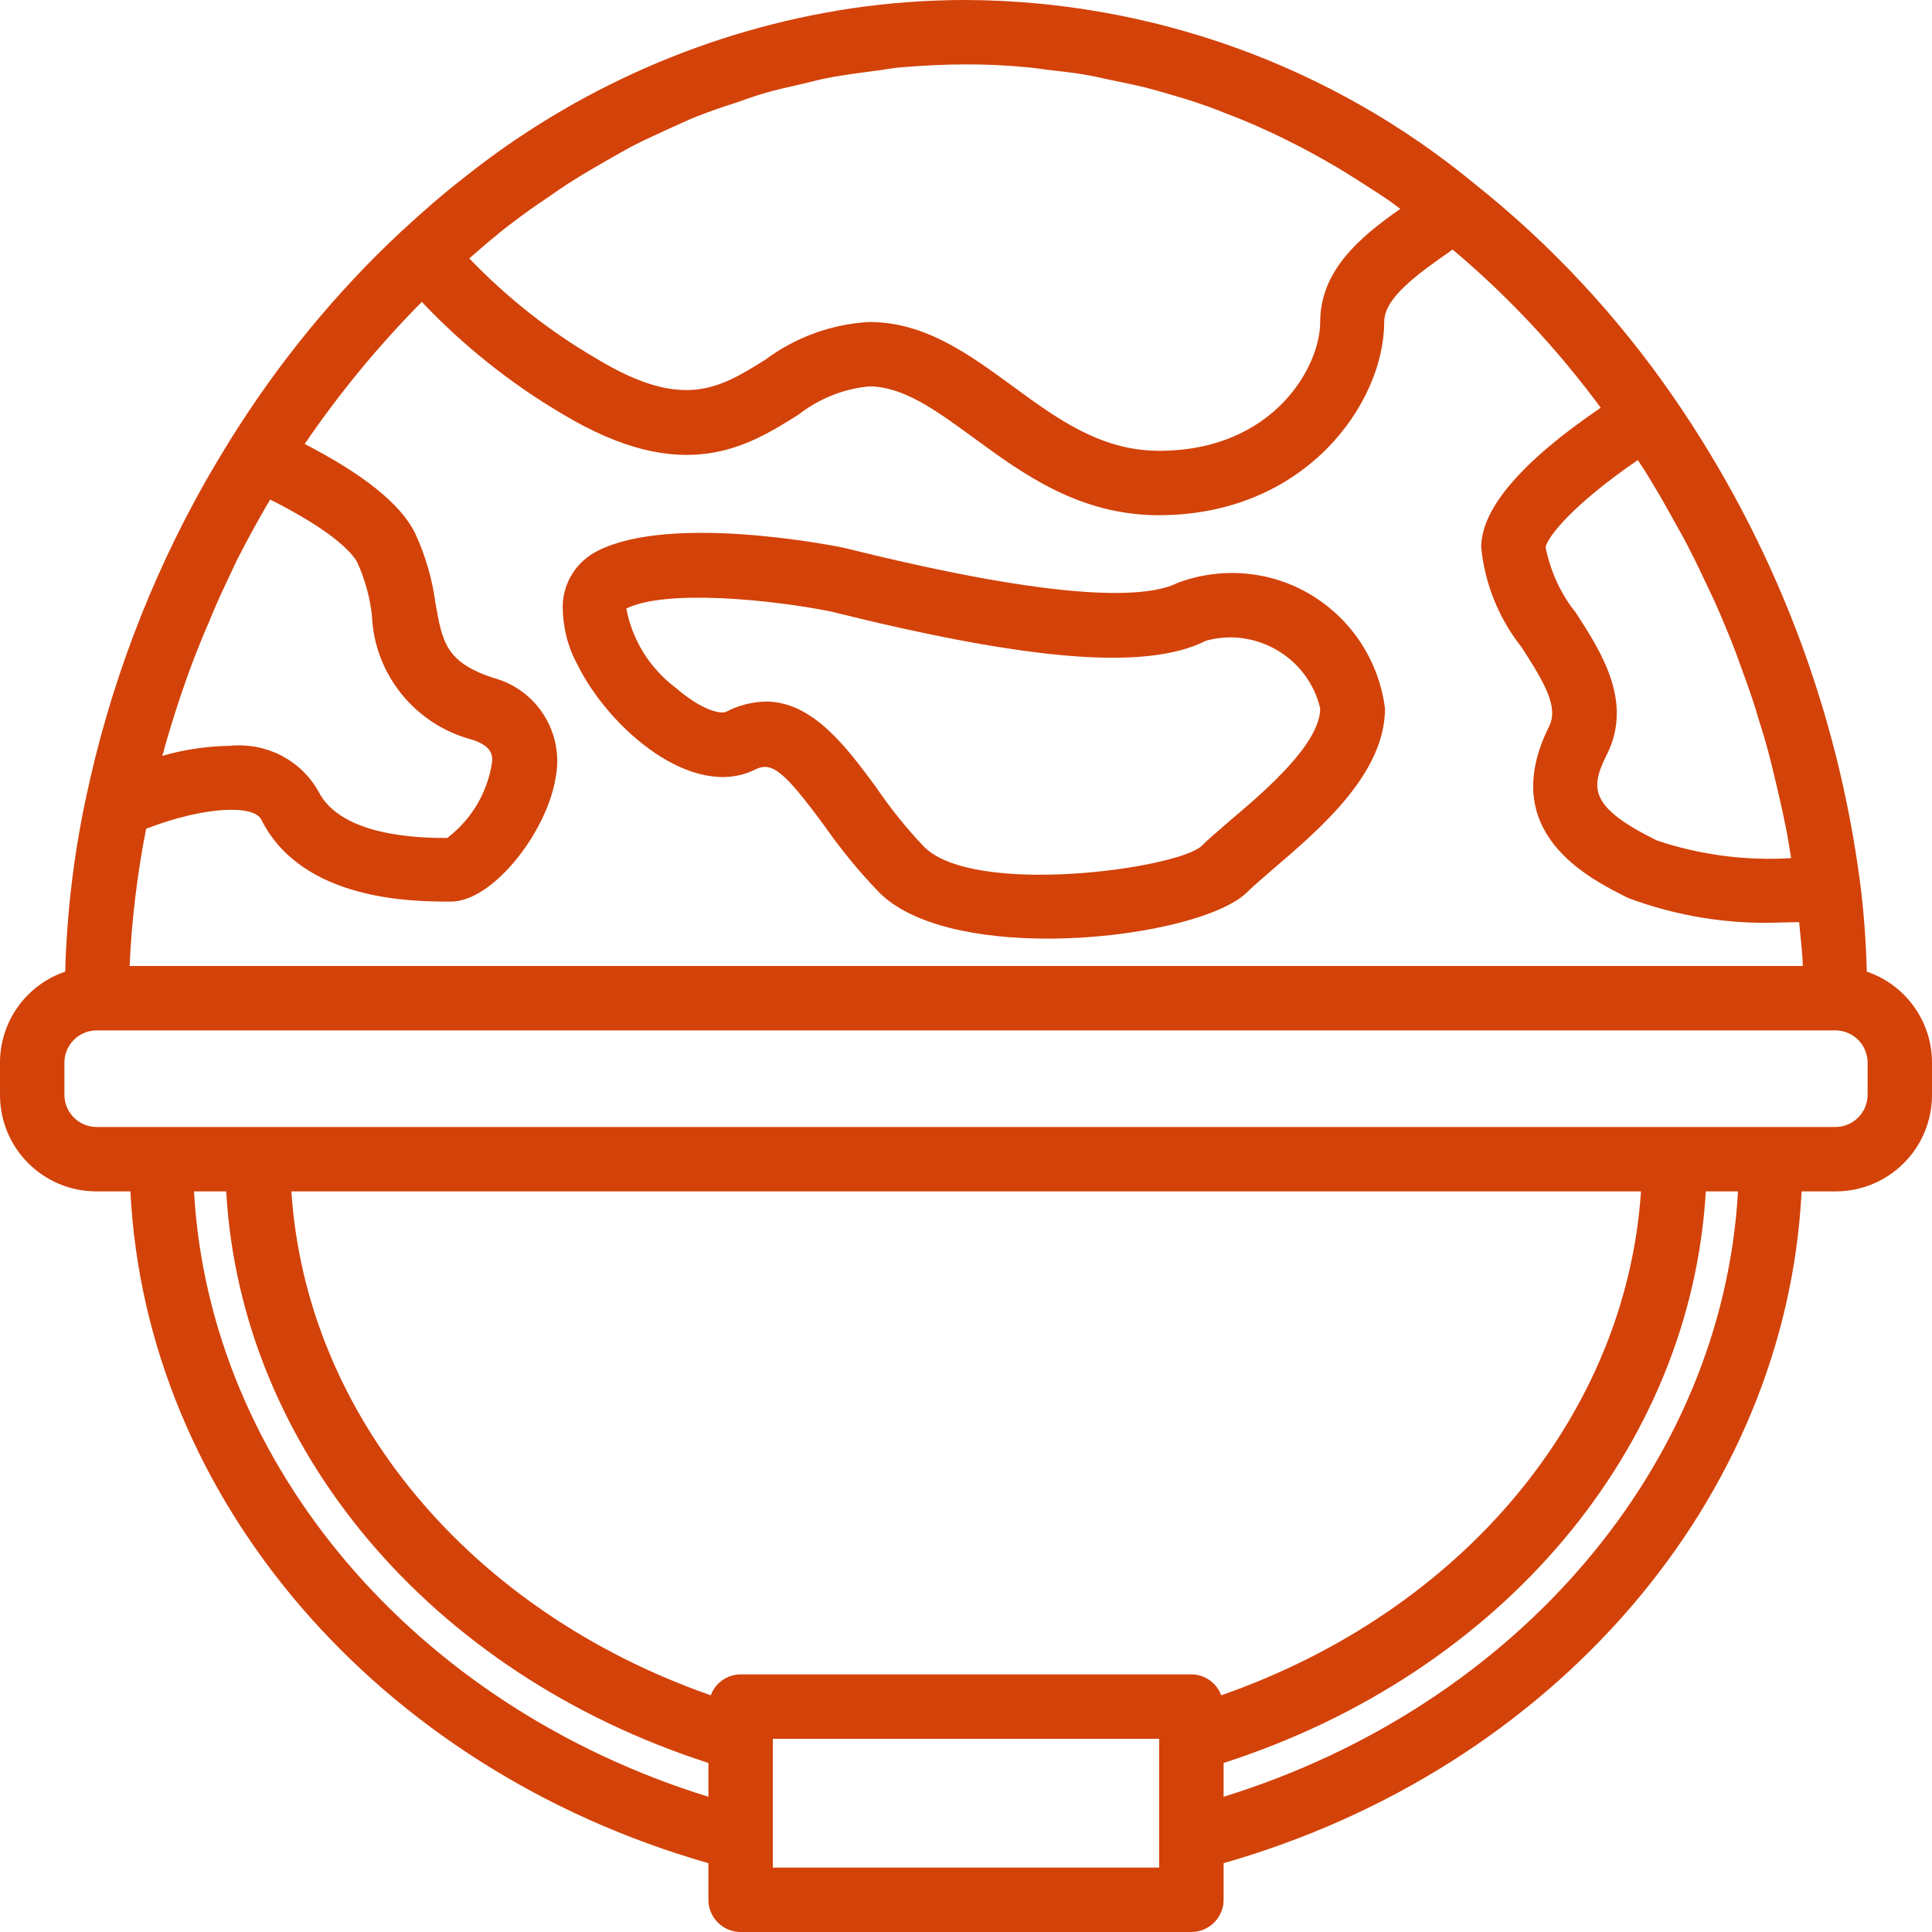
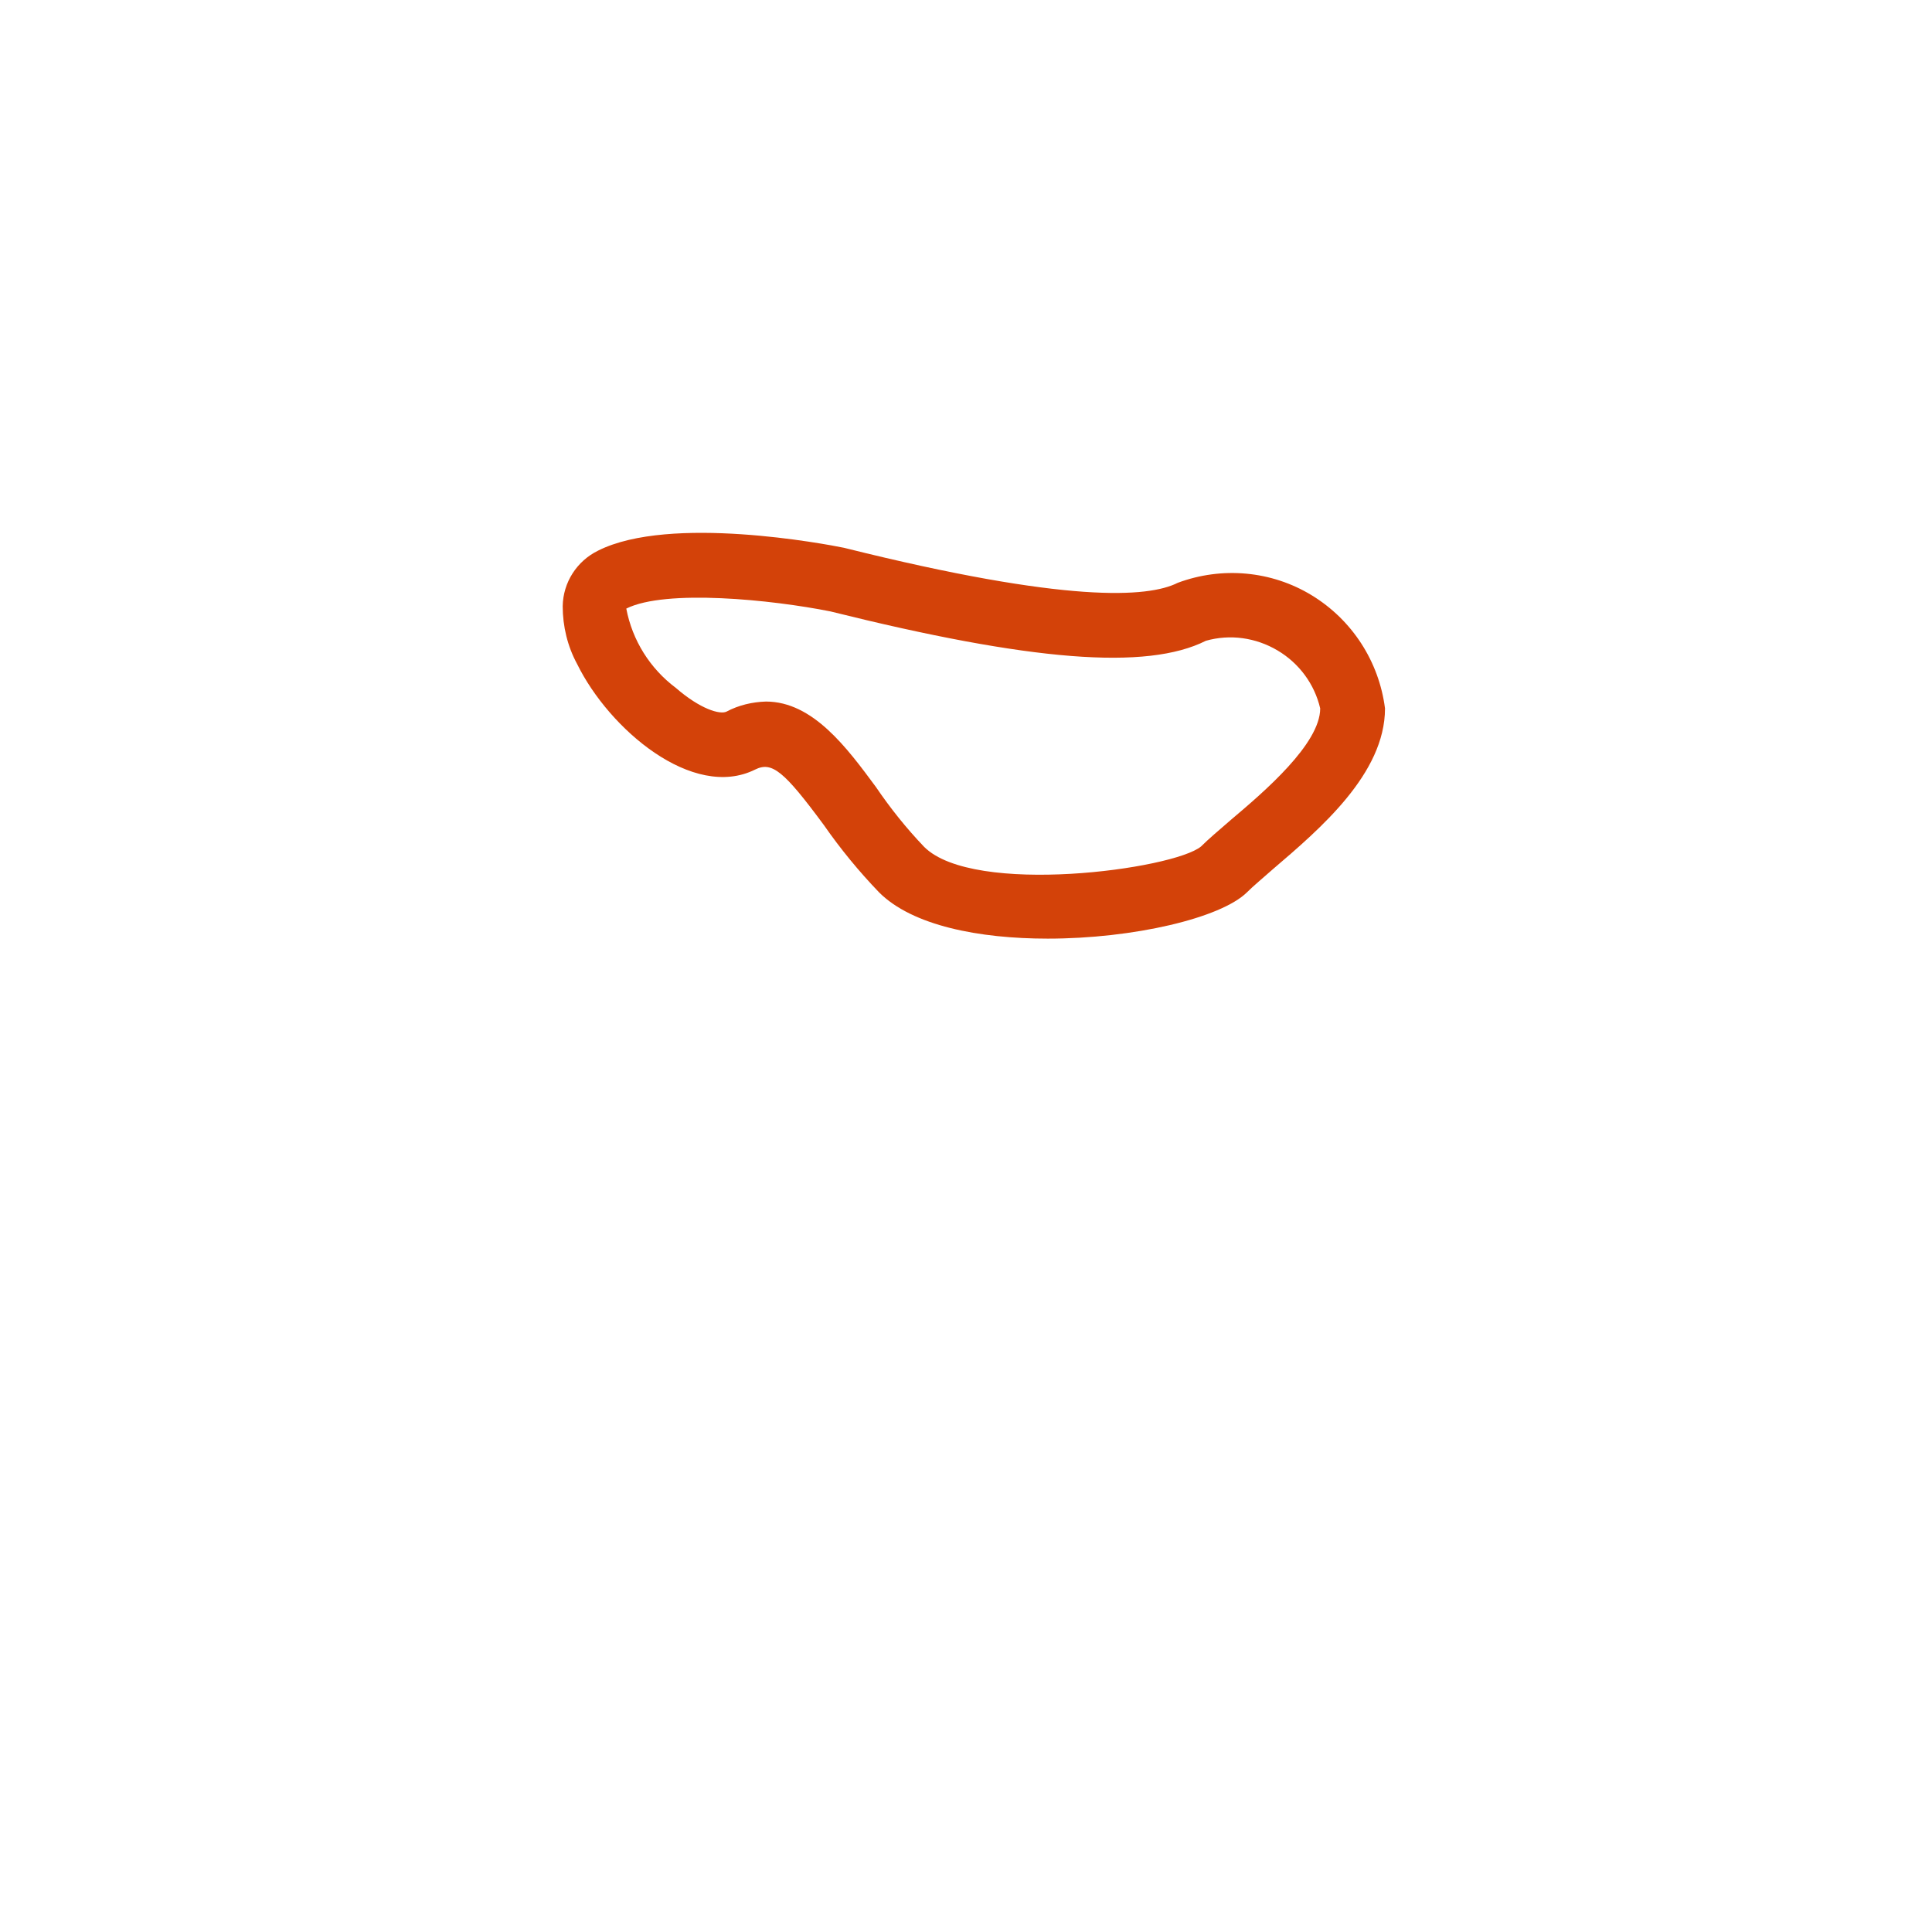
<svg xmlns="http://www.w3.org/2000/svg" version="1.1" id="Capa_1" x="0px" y="0px" viewBox="0 0 480 480" style="enable-background:new 0 0 480 480;" xml:space="preserve">
  <style type="text/css">
	.st0{fill:#D34209;}
</style>
-   <path class="st0" d="M463.8,241.4c-0.2-7.2-0.7-14.5-1.6-21.6c-5.6-43.5-21.5-85-46.4-121.1c-13.8-20-30.4-37.9-49.4-53  C330.8,16.3,286.1,0.2,240,0c-9.6,0-19.2,0.7-28.6,2.1C176.2,7.4,143,22,115.2,44.2c-5.3,4.1-10.4,8.6-15.5,13.3  c-16.4,15.3-30.6,32.7-42.5,51.8c-2.1,3.4-4.2,6.9-6.2,10.4c-13.9,24.6-23.9,51.2-29.7,78.8c-3,14.1-4.7,28.5-5.1,42.9  C6.5,244.7,0,253.8,0,264v8c0,13.3,10.7,24,24,24h8.4c3.8,76.3,61.4,143.4,143.6,166.9v9.1c0,4.4,3.6,8,8,8h112c4.4,0,8-3.6,8-8  v-9.1c82.2-23.5,139.8-90.6,143.6-166.9h8.4c13.3,0,24-10.7,24-24v-8C480,253.8,473.5,244.7,463.8,241.4z M391.5,152.2  c-3.8-4.7-6.3-10.3-7.5-16.2c0.3-2.3,6.3-10.3,22.9-21.7c0.8,1.2,1.6,2.4,2.4,3.7c1,1.7,2,3.3,3,5c1.5,2.6,3,5.3,4.5,8  c0.9,1.6,1.8,3.2,2.6,4.8c1.6,3.1,3.1,6.2,4.6,9.4c0.6,1.3,1.2,2.5,1.8,3.8c2,4.5,3.9,9,5.6,13.5c0.2,0.5,0.3,0.9,0.5,1.4  c1.5,4.1,3,8.2,4.3,12.3c0.4,1.4,0.8,2.8,1.3,4.3c1,3.2,1.9,6.4,2.7,9.7c0.4,1.7,0.8,3.4,1.2,5c0.7,3,1.4,6,2,9  c0.4,1.8,0.7,3.5,1,5.3c0.2,1.3,0.4,2.5,0.6,3.7c-11.3,0.7-22.7-0.8-33.4-4.4c-16.7-8.3-16.6-12.9-12.4-21.3  C405.8,174.4,397.9,162.1,391.5,152.2z M255,16.7c1.6,0.1,3.3,0.4,4.9,0.6c3.3,0.4,6.6,0.7,9.9,1.3c1.9,0.3,3.9,0.8,5.8,1.2  c2.9,0.6,5.9,1.2,8.8,1.9c2,0.5,4.1,1.1,6.1,1.7c2.8,0.8,5.5,1.6,8.3,2.6c2.1,0.7,4.1,1.5,6.1,2.3c2.7,1,5.3,2.1,8,3.3  c2,0.9,4,1.8,6,2.8c2.6,1.3,5.2,2.6,7.7,4c2,1.1,3.9,2.2,5.8,3.3c2.5,1.5,5,3.1,7.5,4.7c1.9,1.2,3.7,2.4,5.6,3.7  c0.8,0.6,1.6,1.2,2.4,1.8C337.4,59.2,328,67.5,328,80c0,11.2-11.7,32-40,32c-14.5,0-25.3-7.9-36.6-16.2C240.7,88,229.8,80,216,80  c-9.4,0.5-18.4,3.8-25.9,9.4c-11.4,7.1-20.4,12.7-41.9-0.3c-11.7-6.8-22.3-15.2-31.6-24.9c1.5-1.3,3-2.6,4.5-3.9  c2.2-1.8,4.3-3.6,6.5-5.2c2.6-2,5.3-3.9,8-5.7c2.2-1.5,4.4-3.1,6.7-4.5c2.8-1.8,5.6-3.4,8.4-5c2.3-1.3,4.5-2.6,6.8-3.8  c2.9-1.5,5.9-2.8,8.9-4.2c2.3-1,4.5-2.1,6.8-3c3.1-1.2,6.2-2.3,9.4-3.3c2.3-0.8,4.5-1.6,6.8-2.3c3.3-1,6.7-1.7,10.1-2.5  c2.2-0.5,4.3-1.1,6.5-1.5c3.7-0.7,7.6-1.2,11.4-1.7c1.9-0.2,3.7-0.6,5.6-0.8c5.7-0.5,11.4-0.8,17.2-0.8C245,16,250,16.2,255,16.7z   M104.8,75c10.3,10.9,22.1,20.3,35,27.9c30,18,45.9,8.1,58.6,0.1c5-3.9,11.1-6.4,17.5-7c8.5,0,16.6,5.9,25.9,12.7  c12.3,9,26.3,19.3,46.1,19.3c36.5,0,56-27.9,56-48c0-5.9,7.8-11.6,17-18c13.8,11.6,26.1,24.8,36.8,39.3C378,114.7,368,126.4,368,136  c0.9,9.1,4.4,17.7,10.1,24.9c5.8,9,9.1,14.8,6.8,19.5c-13.2,26.4,9.8,37.8,19.6,42.7c12,4.5,24.9,6.6,37.7,6.1  c1.6,0,3.2-0.1,4.8-0.1c0.3,3.6,0.8,7.2,0.9,10.9H32.2c0.5-11.4,1.9-22.8,4.1-34.1c14.5-5.6,26.7-6,28.6-2.3  C75.1,224,102.9,224,112,224c10.6,0,23.9-17.5,26-30.6c2.3-11.1-4.5-22.1-15.5-25c-11.7-3.9-12.6-8.8-14.3-18.5  c-0.8-6-2.5-11.9-5.1-17.5c-3.6-7.2-12.7-14.5-27.4-22.1C84.3,97.7,94.1,85.8,104.8,75z M40.9,185.7c1.2-4.2,2.5-8.4,3.9-12.6  c0.3-0.9,0.6-1.8,0.9-2.6c1.6-4.8,3.5-9.5,5.4-14.1c0.5-1.1,1-2.2,1.4-3.3c1.7-4.1,3.6-8.1,5.5-12.1c0.4-0.8,0.7-1.6,1.1-2.3  c2.3-4.5,4.7-8.9,7.2-13.2c0.3-0.5,0.6-0.9,0.8-1.4c17.1,8.6,20.9,14.1,21.7,15.7c1.9,4.2,3.1,8.6,3.6,13.1  c0.6,14.7,10.8,27.2,25,30.9c4.8,1.6,4.9,3.8,4.9,5.2c-1,7.6-5.1,14.6-11.2,19.2c-7.4,0-26.4-0.5-32-11.6c-4.4-7.8-13-12.2-22-11.3  c-5.7,0.1-11.3,0.9-16.8,2.5C40.6,187,40.8,186.3,40.9,185.7z M48.2,296h8c3.6,63.8,50.6,119.7,119.8,142v8.4  C103,423.8,52,363.8,48.2,296z M303.4,421.2c-1.1-3.1-4.1-5.2-7.4-5.2H184c-3.3,0-6.3,2.1-7.4,5.2c-60-21-100.6-69.7-104.2-125.2  h335.3C404,351.5,363.5,400.2,303.4,421.2L303.4,421.2z M288,464h-96v-32h96V464z M304,446.4V438c69.2-22.3,116.1-78.2,119.8-142h8  C428,363.8,377,423.8,304,446.4z M464,272c0,4.4-3.6,8-8,8H24c-4.4,0-8-3.6-8-8v-8c0-4.4,3.6-8,8-8h432c4.4,0,8,3.6,8,8V272z" />
  <path class="st0" d="M187.6,191.2c4.2-2.1,7.2,0.4,17.1,13.8c4.1,5.9,8.7,11.5,13.7,16.7c8.3,8.3,24.9,11.5,41.9,11.5  c21.3,0,43-5.1,49.5-11.5c1.6-1.6,3.9-3.5,6.5-5.8c11.7-10,27.8-23.7,27.8-39.9c-1.5-11.7-8.2-22-18.2-28.1s-22.3-7.2-33.3-3.1  c-7.3,3.7-27.5,5.1-82.5-8.6c-0.1,0-0.3-0.1-0.4-0.1c-4.4-0.9-43.2-8.3-61.1,0.7c-5.3,2.6-8.7,7.9-8.8,13.8c0,5,1.2,10,3.6,14.4  C151.3,181.1,172.1,198.9,187.6,191.2z M155.6,151.2c9.8-4.9,36.2-2.2,50.7,0.7c49.8,12.4,78.6,14.7,93.3,7.3  c6-1.7,12.4-0.8,17.8,2.4s9.2,8.4,10.6,14.4c0,8.8-13.9,20.7-22.2,27.7c-3,2.6-5.6,4.8-7.4,6.6c-6.9,5.7-56.5,12.4-68.8,0.1  c-4.4-4.6-8.4-9.6-12-14.9c-7.1-9.6-15.6-21.2-27.3-21.2c-3.4,0.1-6.8,0.9-9.8,2.5c-1.6,0.8-6.5-0.6-12.6-5.9  C161.5,166.1,157.1,159.1,155.6,151.2z" />
</svg>